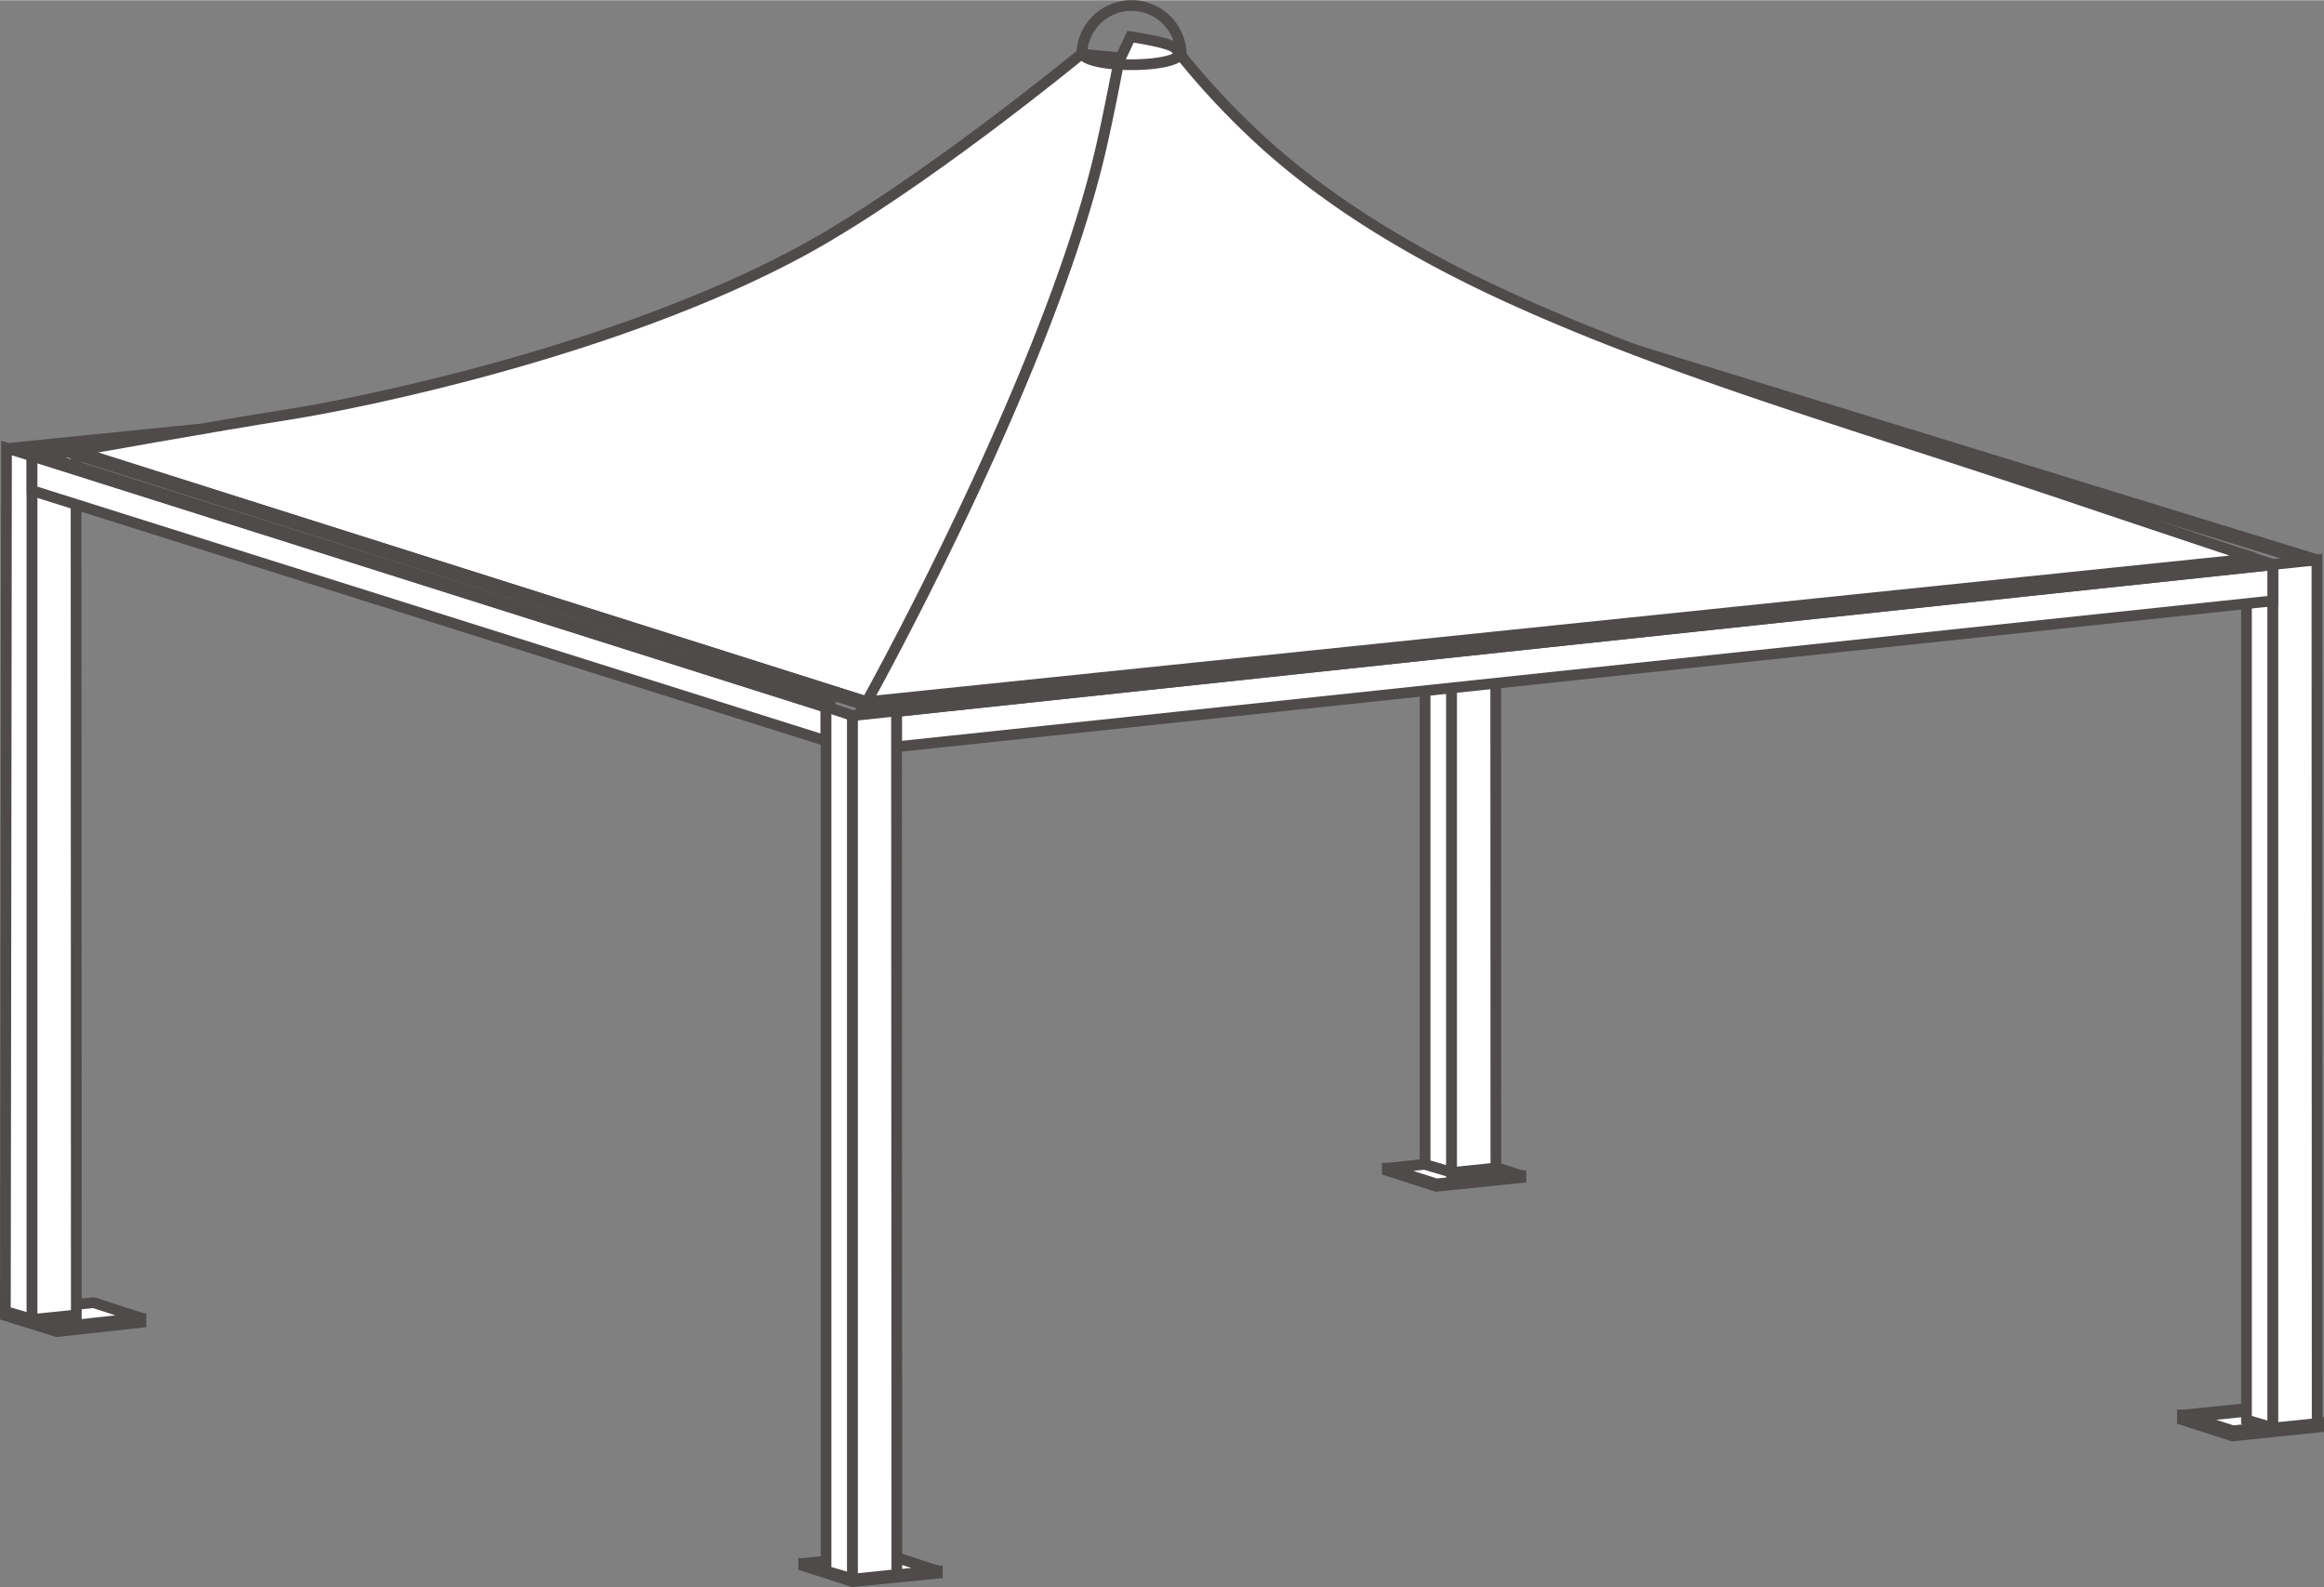
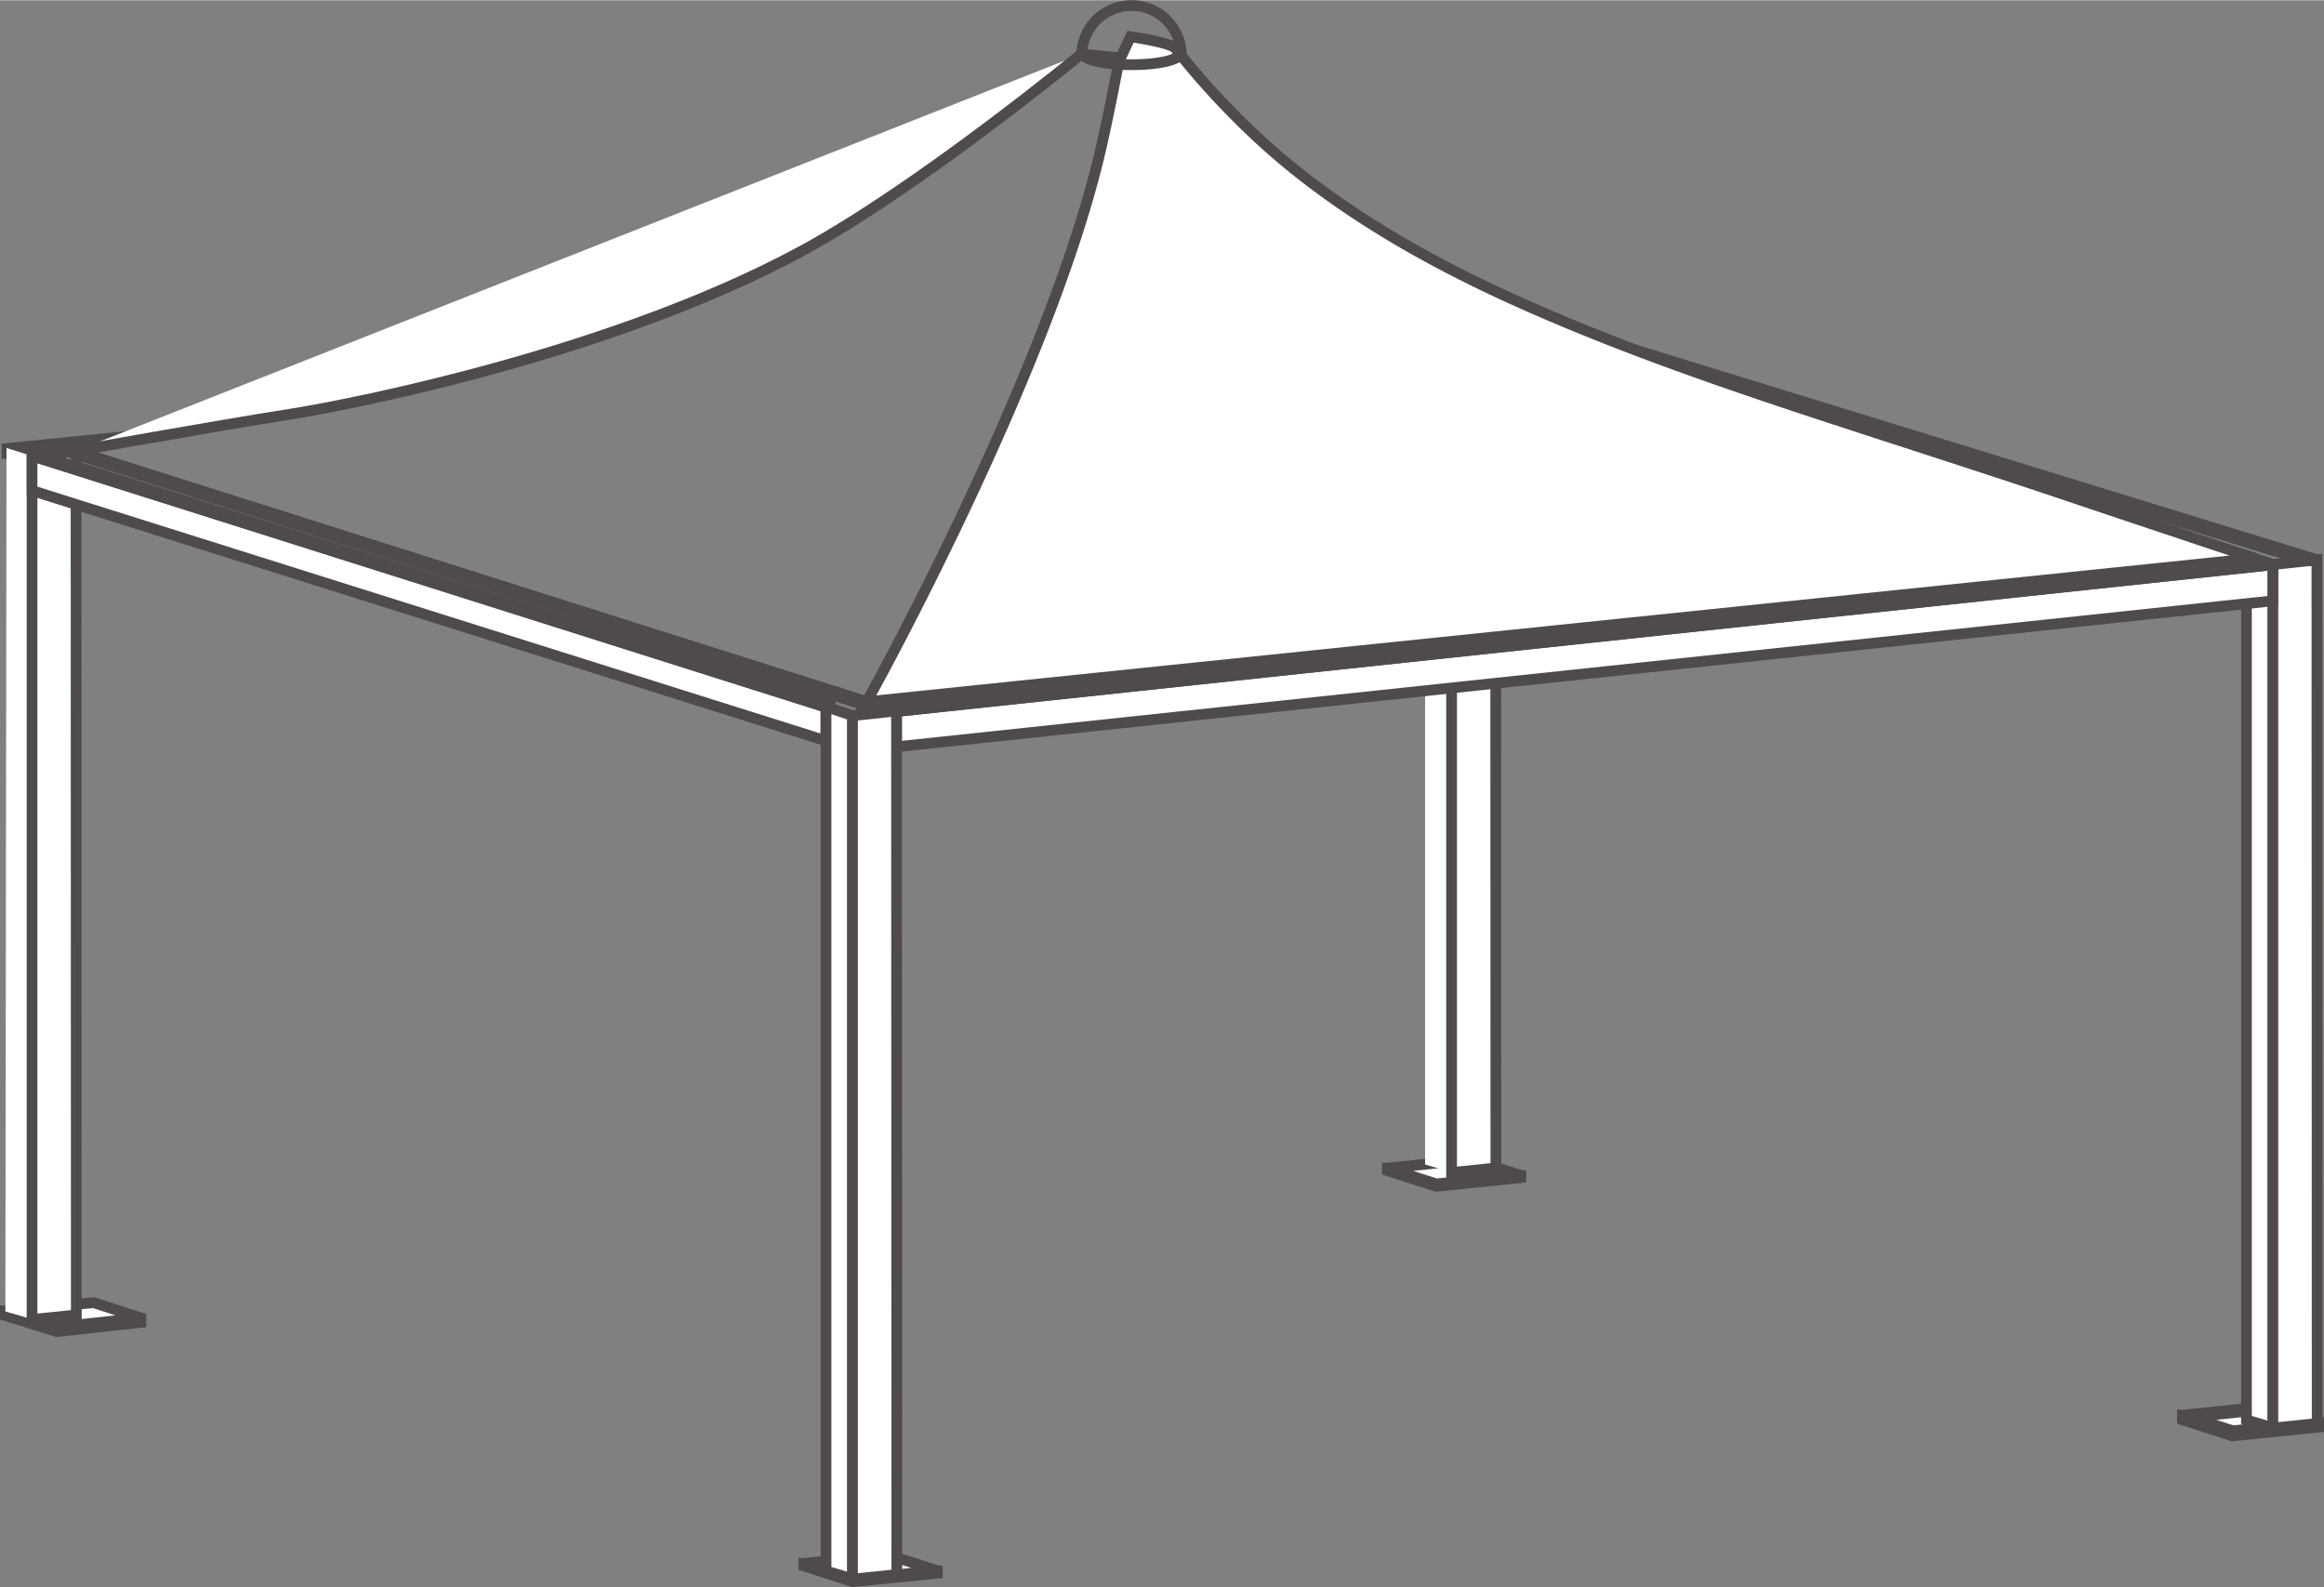
<svg xmlns="http://www.w3.org/2000/svg" id="Ebene_1" data-name="Ebene 1" viewBox="0 0 138.335 94.444" width="205" height="140">
  <rect x="0" y="0" width="138.335" height="94.444" fill="#808080" stroke="none" />
  <defs>
    <style>.cls-1,.cls-3{fill:none;stroke:#4e4b4a;stroke-miterlimit:3.864;}.cls-1{stroke-width:0.639px;}.cls-2{fill:#fff;fill-rule:evenodd;}.cls-3{stroke-width:0.799px;}</style>
  </defs>
  <polygon class="cls-1" points="0.418 26.681 11.846 25.531 9.503 25.945 0.418 26.958 0.418 26.681" />
-   <path class="cls-2" d="M85.15,129.177s8.413-1.507,12.714-2.182c4.297-.677,19.471-3.769,30.434-9.683,7.012-3.782,16.704-11.759,16.704-11.759l2.556.246-6.974,29.9-8.353,8.405-47.081-14.928" transform="translate(-80.642 -102.349)" />
+   <path class="cls-2" d="M85.15,129.177s8.413-1.507,12.714-2.182c4.297-.677,19.471-3.769,30.434-9.683,7.012-3.782,16.704-11.759,16.704-11.759" transform="translate(-80.642 -102.349)" />
  <path class="cls-1" d="M85.15,129.177s8.413-1.507,12.714-2.182c4.297-.677,19.471-3.769,30.434-9.683,7.012-3.782,16.704-11.759,16.704-11.759l2.556.246-6.974,29.9-8.353,8.405Z" transform="translate(-80.642 -102.349)" />
-   <polyline class="cls-2" points="82.581 69.519 86.667 69.743 90.53 69.947 90.53 70.075 85.489 70.593 82.581 69.657 82.581 69.519" />
  <polygon class="cls-1" points="82.581 69.519 86.667 69.743 90.53 69.947 90.53 70.075 85.489 70.593 82.581 69.657 82.581 69.519" />
  <polyline class="cls-2" points="85.489 70.449 82.581 69.513 87.584 68.995 90.53 69.949 85.489 70.449" />
  <polygon class="cls-1" points="85.489 70.449 82.581 69.513 87.584 68.995 90.53 69.949 85.489 70.449" />
  <polyline class="cls-2" points="84.827 69.292 86.409 69.759 86.409 18.382 84.827 17.848 84.827 69.292" />
-   <polygon class="cls-1" points="84.827 69.292 86.409 69.759 86.409 18.382 84.827 17.848 84.827 69.292" />
  <polyline class="cls-2" points="86.405 69.775 86.405 18.382 89.025 18.1 89.041 69.503 86.405 69.775" />
  <polygon class="cls-1" points="86.405 69.775 86.405 18.382 89.025 18.1 89.041 69.503 86.405 69.775" />
  <polyline class="cls-2" points="0.32 78.004 5.198 77.905 8.386 78.429 8.386 78.691 3.383 79.24 0.32 78.282 0.32 78.004" />
  <polygon class="cls-1" points="0.32 78.004 5.198 77.905 8.386 78.429 8.386 78.691 3.383 79.24 0.32 78.282 0.32 78.004" />
  <polyline class="cls-2" points="0.32 78.016 5.577 77.518 8.386 78.429 3.383 78.975 0.32 78.016" />
  <polygon class="cls-1" points="0.32 78.016 5.577 77.518 8.386 78.429 3.383 78.975 0.32 78.016" />
  <polyline class="cls-2" points="0.32 78.039 1.913 78.505 1.913 27.127 0.387 26.649 0.32 78.039" />
-   <polygon class="cls-1" points="0.32 78.039 1.913 78.505 1.913 27.127 0.387 26.649 0.32 78.039" />
  <polyline class="cls-2" points="1.907 78.521 1.907 27.127 4.077 26.895 4.527 27.042 4.543 78.25 1.907 78.521" />
  <polygon class="cls-1" points="1.907 78.521 1.907 27.127 4.077 26.895 4.527 27.042 4.543 78.25 1.907 78.521" />
  <polygon class="cls-3" points="129.987 84.294 134.074 84.516 137.936 84.721 137.936 84.85 132.895 85.367 129.987 84.431 129.987 84.294" />
  <polyline class="cls-2" points="132.895 85.223 129.987 84.287 134.991 83.772 137.936 84.725 132.895 85.223" />
  <polygon class="cls-3" points="132.895 85.223 129.987 84.287 134.991 83.772 137.936 84.725 132.895 85.223" />
  <polyline class="cls-2" points="133.719 84.498 135.301 84.965 135.301 33.587 133.719 33.054 133.719 84.498" />
  <polygon class="cls-1" points="133.719 84.498 135.301 84.965 135.301 33.587 133.719 33.054 133.719 84.498" />
  <polyline class="cls-2" points="135.293 84.981 135.293 33.587 137.914 33.306 137.93 84.708 135.293 84.981" />
  <polygon class="cls-1" points="135.293 84.981 135.293 33.587 137.914 33.306 137.93 84.708 135.293 84.981" />
  <polyline class="cls-2" points="49.163 44.077 1.907 29.185 1.907 27.125 49.163 42.082 49.163 44.077" />
  <polygon class="cls-1" points="49.163 44.077 1.907 29.185 1.907 27.125 49.163 42.082 49.163 44.077" />
  <polygon class="cls-1" points="49.198 42.078 1.921 27.112 2.396 27.073 49.643 42.005 49.198 42.078" />
  <polyline class="cls-2" points="135.285 33.597 53.367 42.331 53.367 44.433 135.285 35.747 135.285 33.597" />
  <polygon class="cls-1" points="135.285 33.597 53.367 42.331 53.367 44.433 135.285 35.747 135.285 33.597" />
  <polyline class="cls-2" points="135.285 33.597 53.367 42.331 52.892 42.197 134.801 33.427 135.285 33.597" />
  <polygon class="cls-1" points="135.285 33.597 53.367 42.331 52.892 42.197 134.801 33.427 135.285 33.597" />
  <polyline class="cls-2" points="134.234 33.222 51.464 41.953 51.589 41.755 133.75 33.054 134.234 33.222" />
  <polygon class="cls-1" points="134.234 33.222 51.464 41.953 51.589 41.755 133.75 33.054 134.234 33.222" />
  <polygon class="cls-1" points="137.949 33.312 87.421 17.765 87.388 17.969 137.32 33.37 137.949 33.312" />
  <polyline class="cls-2" points="47.845 93.047 51.929 93.27 55.793 93.475 55.793 93.622 50.751 94.12 47.845 93.184 47.845 93.047" />
  <polygon class="cls-1" points="47.845 93.047 51.929 93.27 55.793 93.475 55.793 93.622 50.751 94.12 47.845 93.184 47.845 93.047" />
  <polyline class="cls-2" points="50.751 93.972 47.845 93.036 52.847 92.52 55.793 93.475 50.751 93.972" />
  <polygon class="cls-1" points="50.751 93.972 47.845 93.036 52.847 92.52 55.793 93.475 50.751 93.972" />
  <polyline class="cls-2" points="49.169 93.491 50.751 93.957 50.751 42.58 49.169 42.046 49.169 93.491" />
  <polygon class="cls-1" points="49.169 93.491 50.751 93.957 50.751 42.58 49.169 42.046 49.169 93.491" />
  <polyline class="cls-2" points="50.745 93.972 50.745 42.58 53.365 42.299 53.384 93.702 50.745 93.972" />
  <polygon class="cls-1" points="50.745 93.972 50.745 42.58 53.365 42.299 53.384 93.702 50.745 93.972" />
  <path class="cls-2" d="M214.876,135.572s-6.367-2.117-10.43-3.487c-12.493-4.223-22.499-7.06-31.933-11.13-4.236-1.828-11.633-5.281-17.406-10.807A46.329,46.329,0,0,1,150.641,105.256c-.176-.379-2.704-.734-2.704-.734l-.7,1.489s-.619,3.281-1.109,5.357c-3.166,13.504-13.898,32.737-13.898,32.737L214.559,135.598l.317-.026" transform="translate(-80.642 -102.349)" />
  <path class="cls-1" d="M214.876,135.572s-6.367-2.117-10.43-3.487c-12.493-4.223-22.499-7.06-31.933-11.13-4.236-1.828-11.633-5.281-17.406-10.807A46.329,46.329,0,0,1,150.641,105.256c-.176-.379-2.704-.734-2.704-.734l-.7,1.489s-.619,3.281-1.109,5.357c-3.166,13.504-13.898,32.737-13.898,32.737L214.559,135.598Z" transform="translate(-80.642 -102.349)" />
  <path class="cls-1" d="M150.949,105.429a2.961,2.961,0,0,0-5.909,0C145.041,106.438,150.949,106.438,150.949,105.429Z" transform="translate(-80.642 -102.349)" />
  <polygon class="cls-1" points="51.467 41.953 4.045 26.885 4.523 26.847 51.591 41.755 51.467 41.953" />
</svg>